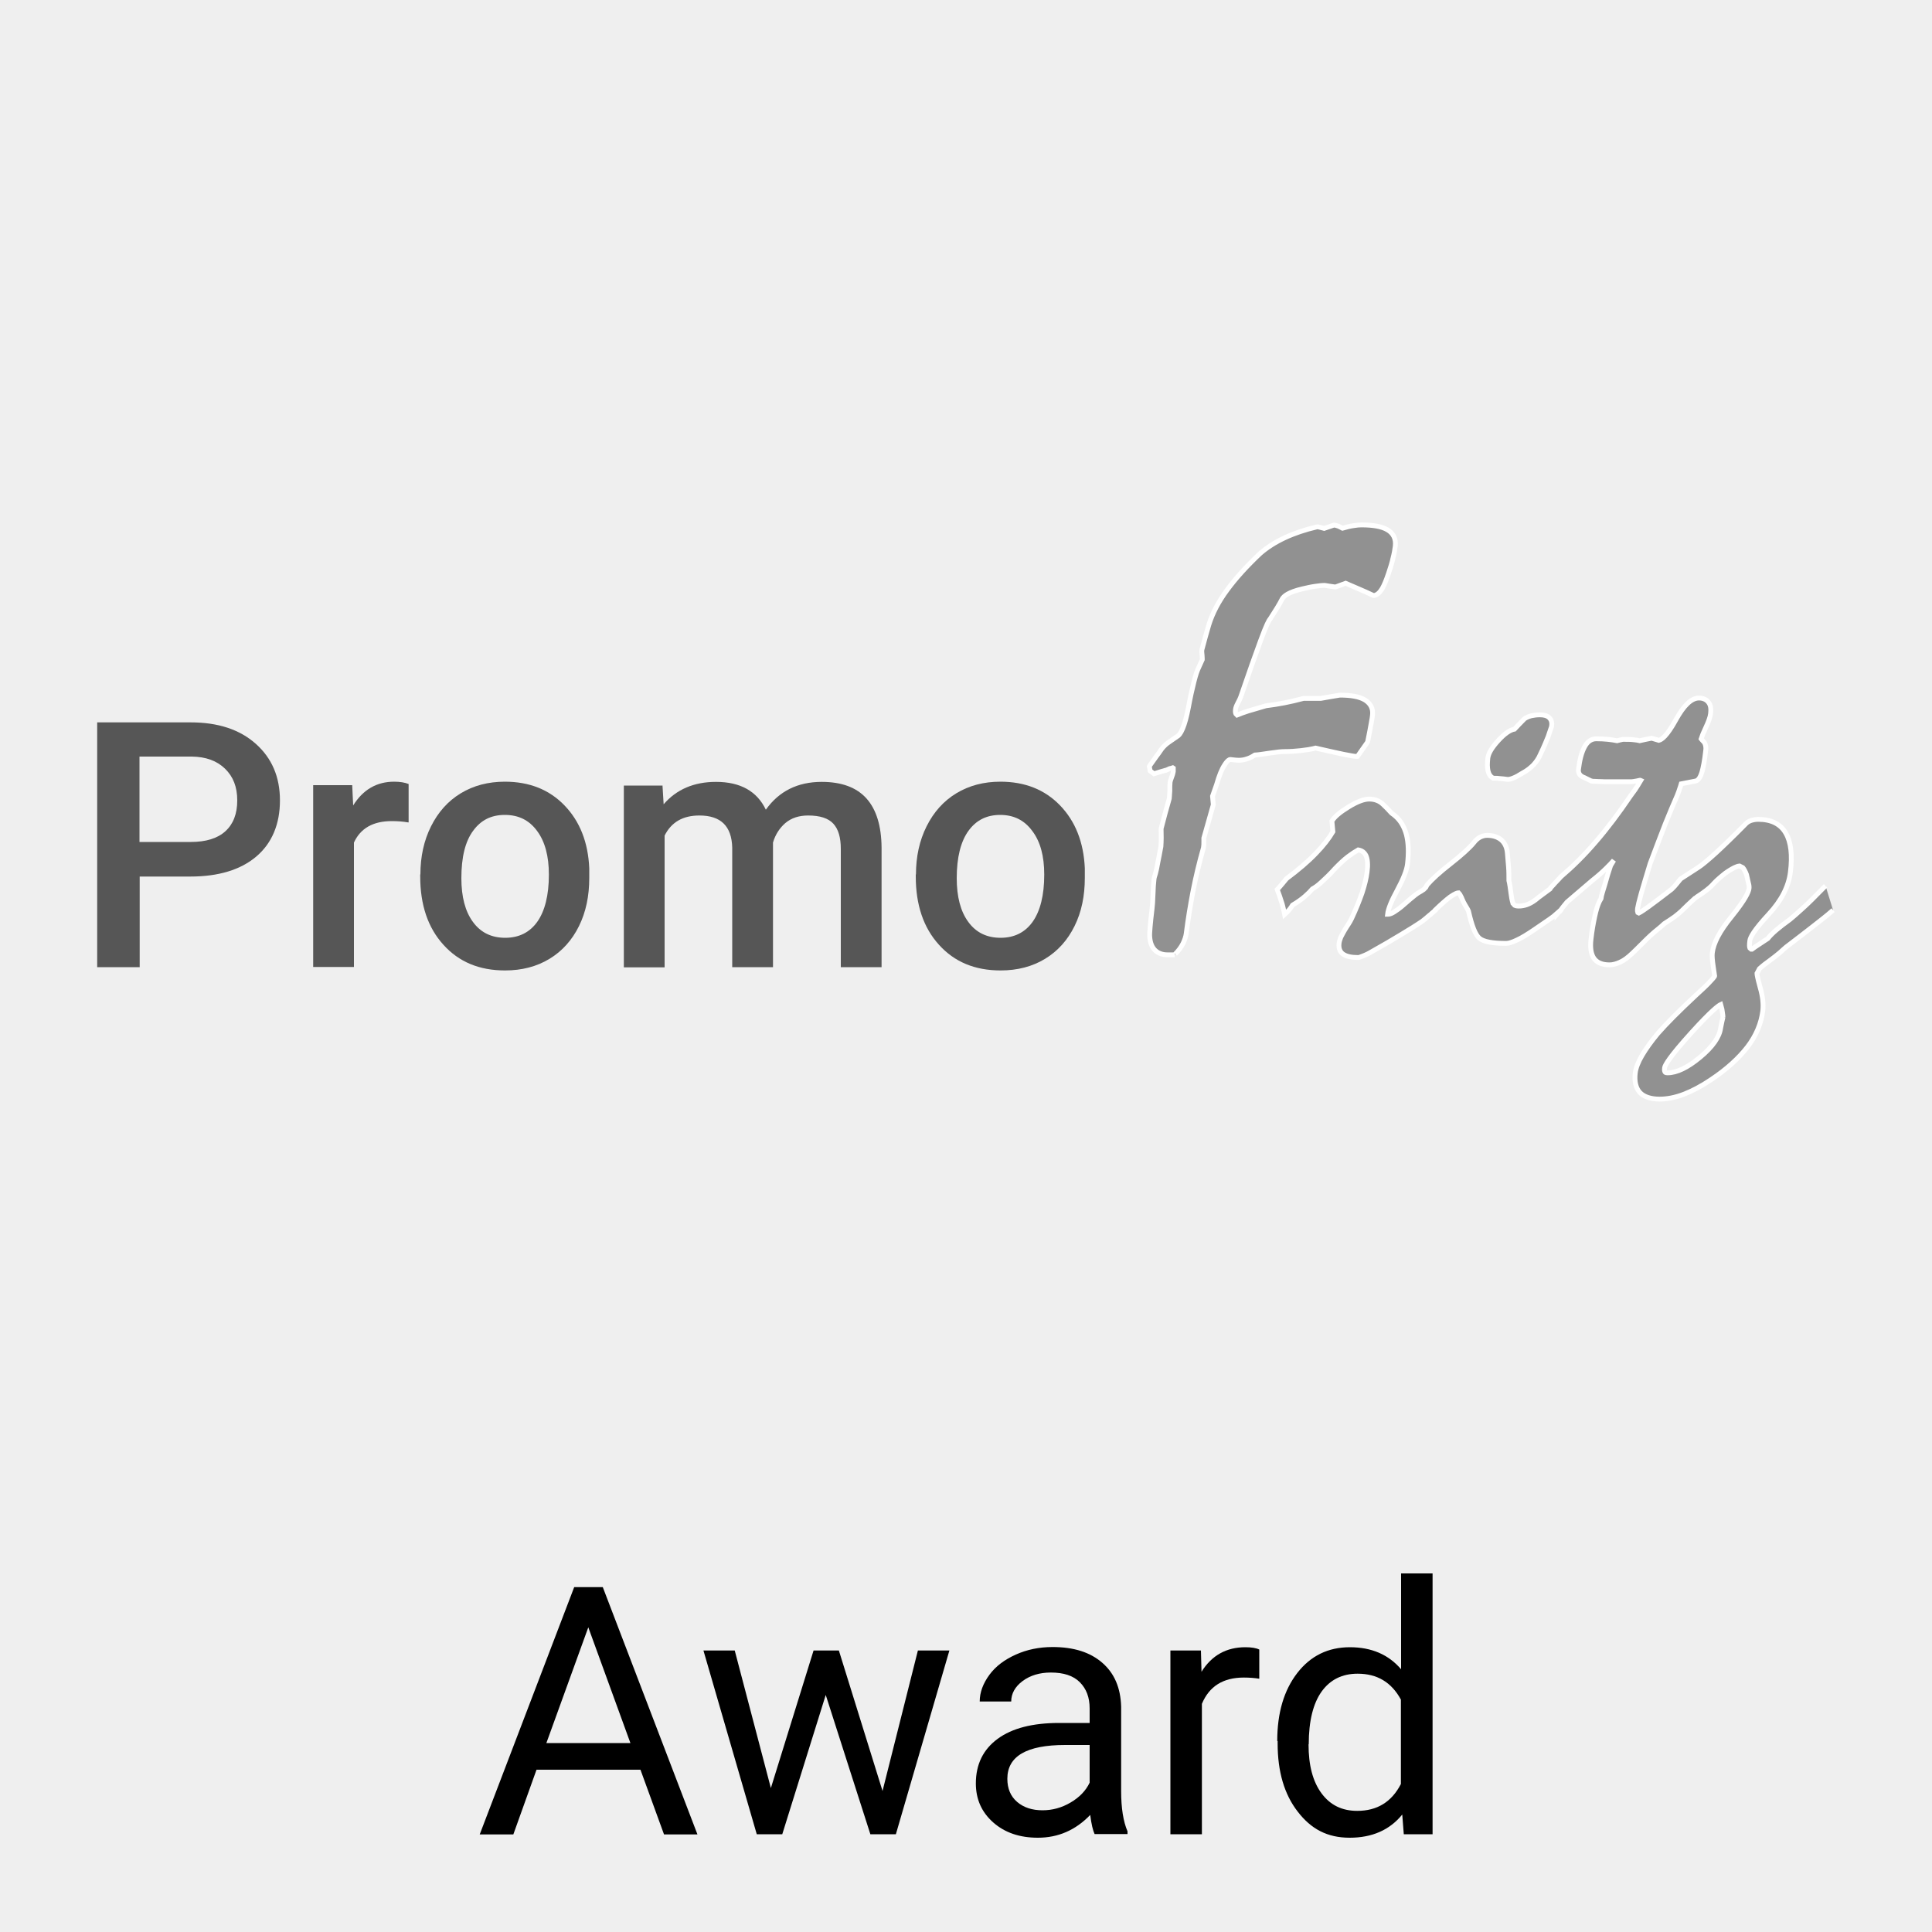
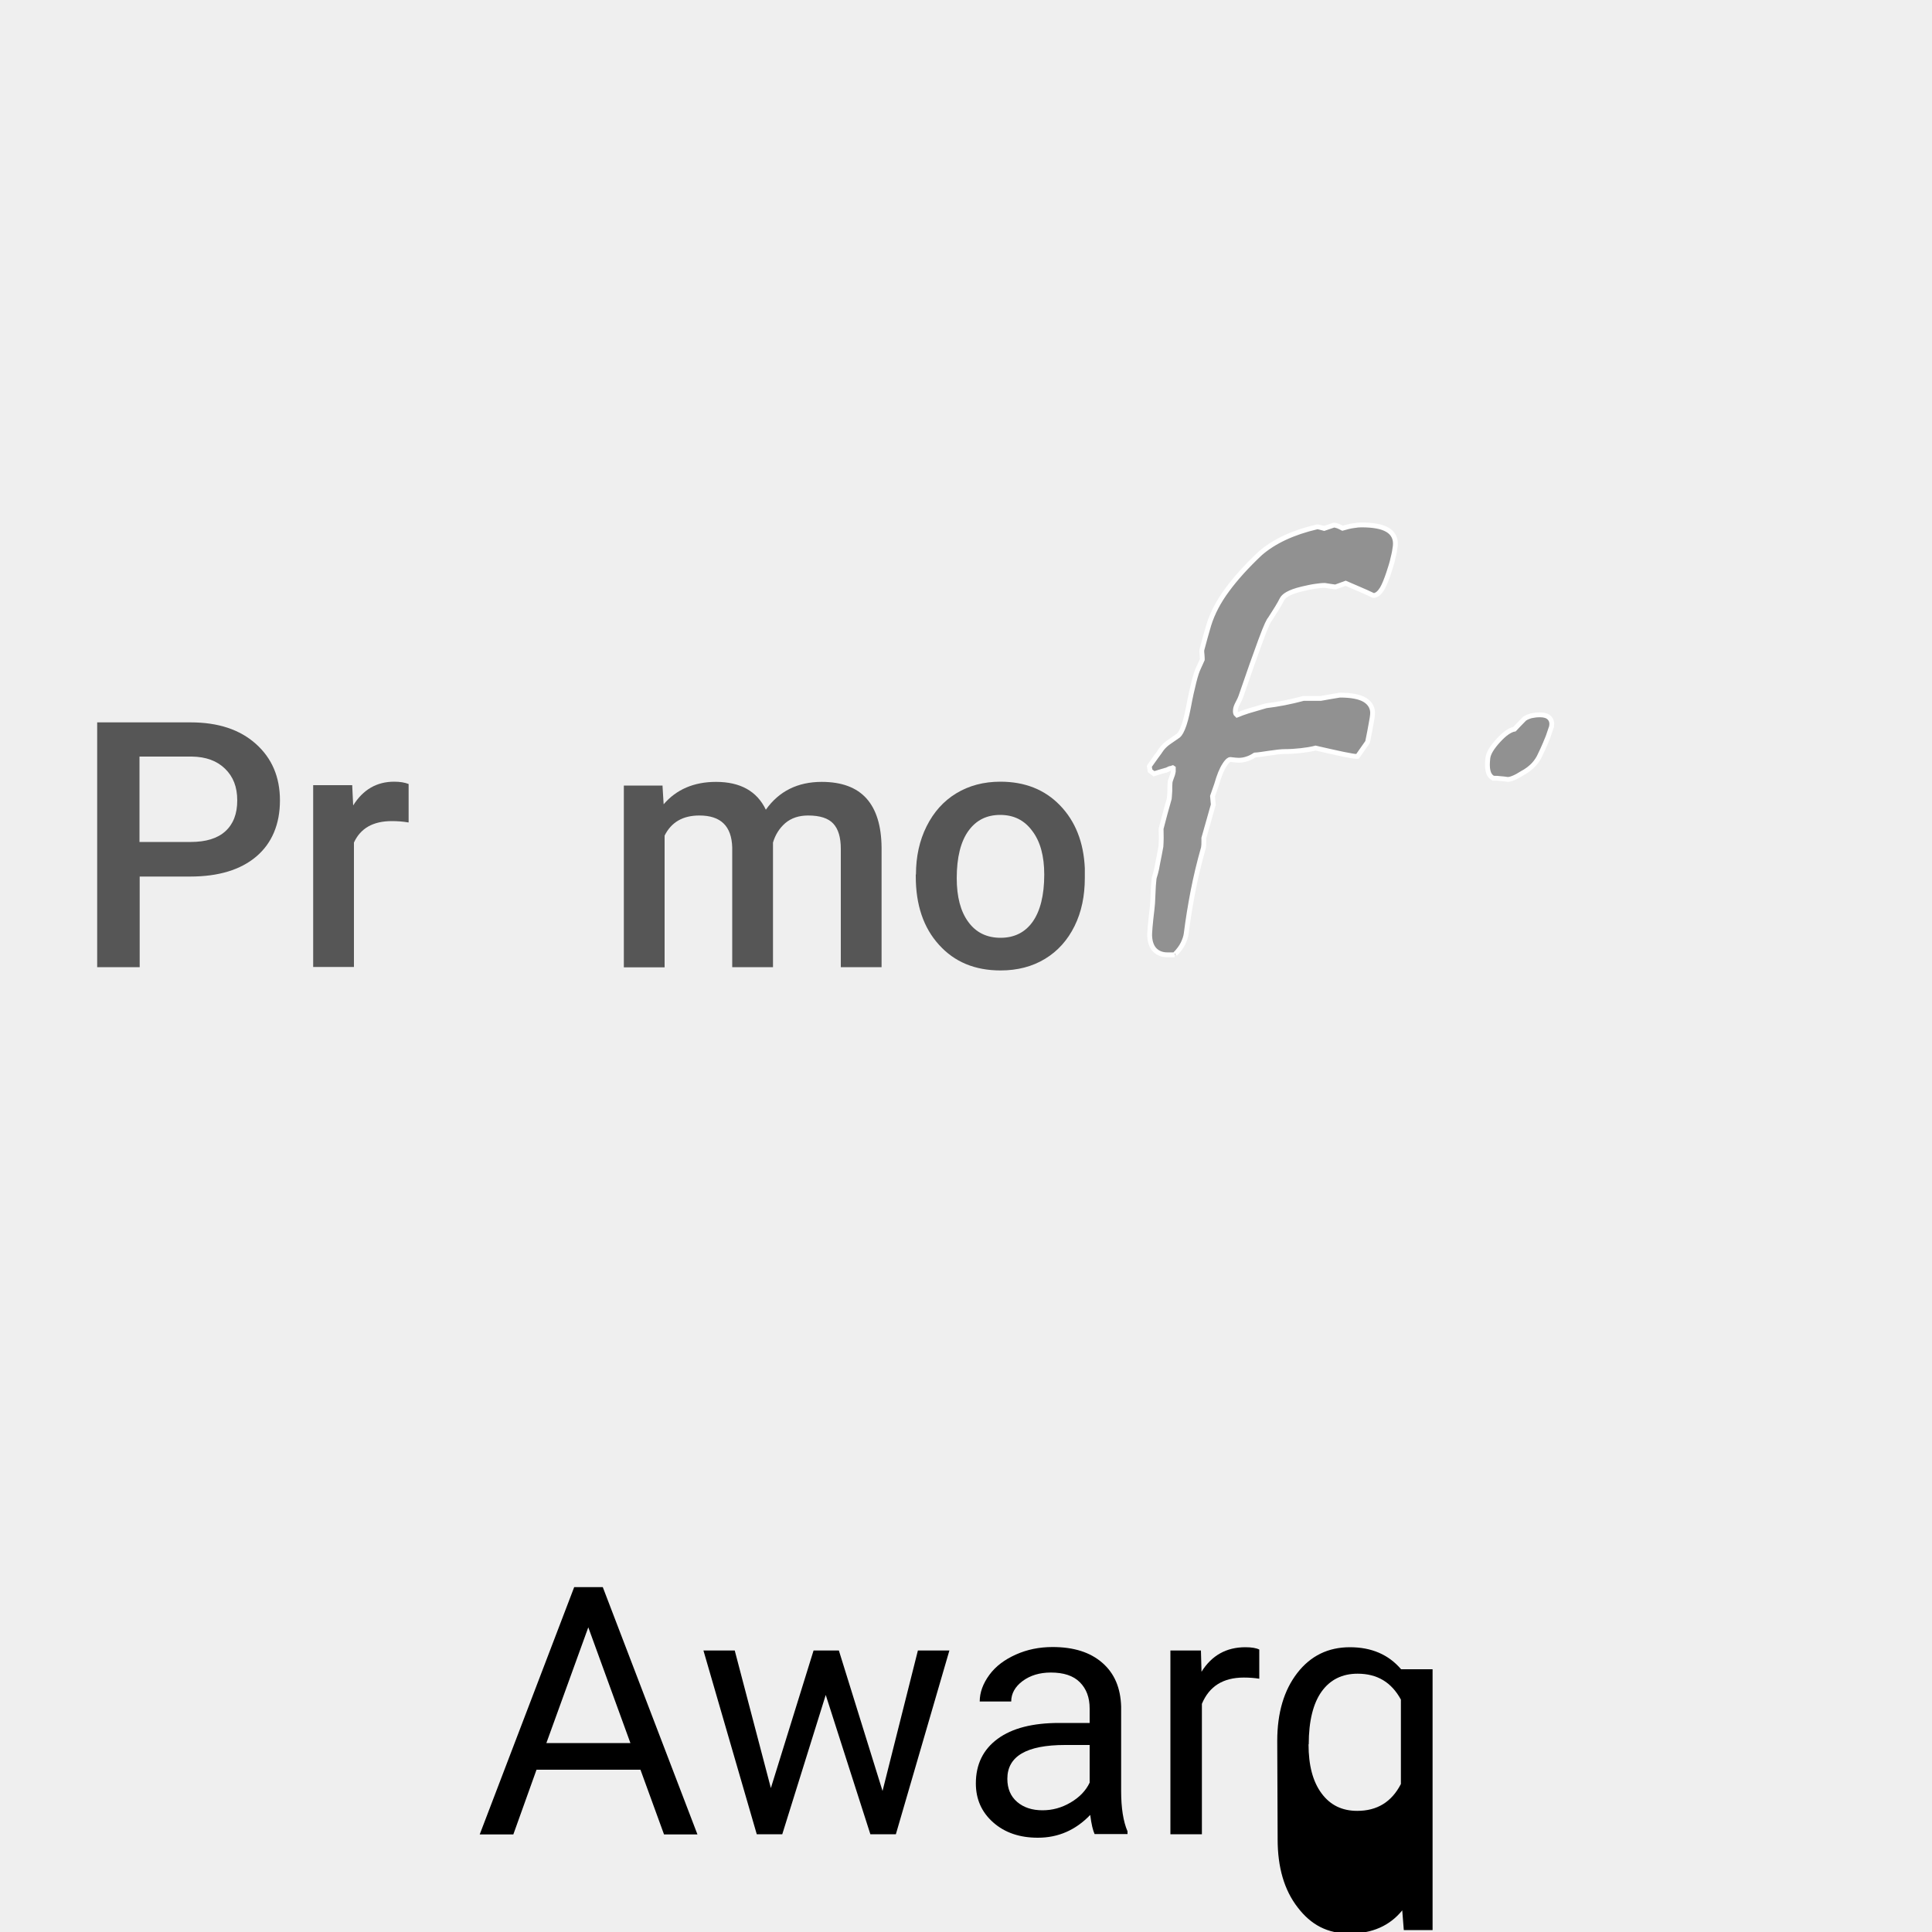
<svg xmlns="http://www.w3.org/2000/svg" viewBox="0 0 100 100">
  <defs>
    <style>
      .cls-1 {
        fill: #919191;
        stroke: #fff;
        stroke-miterlimit: 10;
        stroke-width: .25px;
      }

      .cls-2 {
        isolation: isolate;
      }

      .cls-3 {
        fill: #565656;
      }

      .cls-4 {
        fill: #efefef;
      }
    </style>
  </defs>
  <g id="Hintergrund">
    <rect class="cls-4" x="0" width="100" height="100" />
  </g>
  <g id="Icons">
    <g>
      <g class="cls-2">
        <path class="cls-3" d="M7.23,45.36v4.7h-2.2v-12.67h4.84c1.42,0,2.54.37,3.37,1.11s1.25,1.71,1.25,2.93-.41,2.21-1.22,2.9-1.96,1.04-3.42,1.04h-2.62ZM7.23,43.58h2.64c.78,0,1.38-.18,1.79-.55.41-.37.62-.9.62-1.6s-.21-1.23-.63-1.64c-.42-.41-.99-.62-1.72-.63h-2.71v4.42h0Z" />
        <path class="cls-3" d="M21.14,42.57c-.28-.05-.57-.07-.86-.07-.97,0-1.62.37-1.96,1.11v6.44h-2.11v-9.41h2.02l.05,1.05c.51-.82,1.22-1.23,2.12-1.23.3,0,.55.04.75.12v1.98Z" />
-         <path class="cls-3" d="M21.76,45.26c0-.92.18-1.75.55-2.49.37-.74.88-1.31,1.54-1.71.66-.4,1.42-.6,2.28-.6,1.27,0,2.3.41,3.09,1.23.79.82,1.22,1.9,1.28,3.25v.5c0,.93-.17,1.76-.53,2.49-.36.73-.87,1.3-1.53,1.7s-1.43.6-2.3.6c-1.33,0-2.39-.44-3.19-1.33-.8-.88-1.2-2.06-1.2-3.54v-.1ZM23.88,45.45c0,.97.2,1.73.6,2.27.4.55.96.82,1.67.82s1.27-.28,1.66-.83.6-1.37.6-2.44c0-.95-.2-1.71-.61-2.26-.41-.56-.96-.83-1.67-.83s-1.24.27-1.64.82c-.41.55-.61,1.37-.61,2.46Z" />
        <path class="cls-3" d="M34.29,40.65l.06.98c.66-.77,1.57-1.16,2.71-1.16,1.26,0,2.12.48,2.58,1.44.68-.96,1.65-1.44,2.89-1.44,1.04,0,1.81.29,2.32.86.51.57.77,1.42.78,2.54v6.19h-2.11v-6.12c0-.6-.13-1.03-.39-1.31-.26-.28-.69-.42-1.3-.42-.48,0-.87.13-1.18.39-.3.26-.52.6-.64,1.01v6.45s-2.11,0-2.11,0v-6.19c-.03-1.11-.59-1.66-1.7-1.66-.85,0-1.45.34-1.8,1.04v6.82h-2.11v-9.41h1.99Z" />
        <path class="cls-3" d="M47.41,45.26c0-.92.18-1.75.55-2.49.37-.74.88-1.31,1.54-1.71.66-.4,1.42-.6,2.28-.6,1.27,0,2.3.41,3.09,1.23.79.82,1.22,1.9,1.28,3.25v.5c0,.93-.17,1.76-.53,2.49-.36.73-.87,1.3-1.53,1.7s-1.43.6-2.3.6c-1.33,0-2.39-.44-3.19-1.33-.8-.88-1.2-2.06-1.2-3.54v-.1h0ZM49.52,45.45c0,.97.2,1.73.6,2.27.4.55.96.82,1.67.82s1.27-.28,1.66-.83.6-1.37.6-2.44c0-.95-.2-1.71-.62-2.26-.41-.56-.96-.83-1.66-.83s-1.24.27-1.64.82c-.4.55-.61,1.37-.61,2.46Z" />
      </g>
      <g>
        <path class="cls-1" d="M60.8,49.42h-.38c-.26,0-.47-.08-.63-.23-.16-.15-.26-.39-.28-.7-.01-.09,0-.26.02-.5.02-.23.05-.54.1-.94.02-.16.04-.41.05-.75.01-.34.03-.6.05-.77,0-.06.03-.17.08-.32.04-.14.08-.33.12-.57.05-.23.1-.51.16-.83.02-.29.02-.59.01-.88v-.02s0-.02,0-.02c.13-.51.27-1.03.42-1.55,0-.04.02-.15.03-.39,0-.2,0-.34.01-.42,0-.08.04-.18.09-.32.05-.12.07-.22.08-.28v-.17s-.03-.02-.03-.02l-.12.04h-.03s-.2.09-.2.09h-.02c-.05.02-.12.03-.21.06-.09.03-.2.06-.33.1l-.06.02-.2-.15-.04-.23.02-.04c.11-.15.21-.3.32-.45.11-.14.21-.29.3-.42.11-.14.24-.26.39-.36.14-.1.28-.19.42-.29.06-.03.16-.12.28-.41.1-.24.2-.6.29-1.07.1-.54.2-.99.29-1.34.09-.36.17-.59.24-.73.05-.11.11-.25.19-.42,0-.04,0-.1-.01-.23-.02-.14-.02-.23-.01-.28.12-.46.24-.88.36-1.29.19-.61.51-1.22.95-1.81.44-.6,1.01-1.23,1.7-1.88.72-.63,1.71-1.09,2.95-1.38h.03s.02,0,.02,0c.12.03.22.05.32.08l.5-.17c.06,0,.13.02.22.05.06.03.14.06.23.11.21-.06.4-.11.56-.13.18-.03.31-.04.41-.04.62,0,1.06.08,1.35.25.31.18.45.47.41.84-.02.18-.06.4-.12.63-.05.24-.13.49-.22.76-.12.36-.23.63-.34.82-.13.21-.26.32-.4.35h-.03s-.03,0-.03,0c-.23-.11-.47-.22-.71-.32-.23-.1-.47-.2-.72-.31l-.52.19h-.03c-.16-.02-.34-.05-.53-.08-.14,0-.32.02-.52.05-.21.03-.42.08-.64.13-.73.17-.97.38-1.05.53-.13.26-.34.6-.62,1.03-.06.06-.18.27-.5,1.14-.25.67-.59,1.64-1.02,2.89-.02.06-.07.17-.15.32-.07.13-.11.24-.12.32-.02.14,0,.2.02.24l.06.06c.15-.06.35-.14.58-.21.26-.08.57-.17.92-.27.33-.04.64-.09.95-.15.31-.06.65-.14.99-.23h.03s.86,0,.86,0c.31-.06.65-.11.99-.17.59,0,1.02.08,1.3.25.29.18.43.45.39.78,0,.06-.03.21-.07.44-.04.23-.1.55-.18.94l-.02.04c-.15.22-.31.44-.47.67l-.04.05h-.06c-.1,0-.31-.04-.67-.11-.34-.07-.82-.18-1.44-.32-.23.06-.48.1-.75.13-.27.03-.56.05-.85.05-.17,0-.43.03-.77.08-.33.05-.59.09-.77.1-.14.09-.27.16-.41.2-.14.05-.29.07-.42.07-.07,0-.22-.01-.45-.04-.02,0-.13.03-.29.29-.14.21-.28.55-.41,1.01l-.21.6.04.44-.49,1.73s0,.12,0,.2c0,.1,0,.19-.02.3-.22.77-.4,1.53-.54,2.25-.14.73-.26,1.46-.35,2.18-.02.17-.08.34-.17.53-.09.18-.23.37-.4.54" />
        <path class="cls-1" d="M77.26,40.26l.03.02h.03c.11,0,.22,0,.34.02.12.01.24.02.36.04h.04c.06,0,.15-.02.27-.07.13-.05.29-.14.48-.26.19-.1.35-.22.49-.35s.26-.29.36-.47c.04-.08.1-.21.18-.38.08-.18.18-.4.29-.68l.18-.53v-.02c.03-.18-.01-.32-.12-.43-.1-.1-.26-.15-.48-.15-.17,0-.32.02-.46.05-.14.04-.25.09-.34.15l-.02.02c-.19.19-.36.37-.5.52-.23.04-.51.23-.83.58-.34.37-.52.67-.55.92-.03.27-.03.49.01.66.04.18.13.3.25.37" />
-         <path class="cls-1" d="M94.49,45.85l-.14.14c-.41.42-.76.77-1.05,1.03-.29.26-.51.46-.65.57-.57.41-.95.73-1.15.99-.18.12-.33.22-.47.31-.13.09-.25.16-.35.24h-.04s-.07-.06-.07-.06c-.02-.05-.03-.16,0-.38.02-.17.21-.54.98-1.37.65-.7,1.03-1.43,1.12-2.18.11-.88.03-1.56-.24-2.02-.27-.47-.75-.71-1.42-.71-.13,0-.26.02-.38.06-.12.04-.22.11-.3.2-.6.61-1.12,1.11-1.52,1.48-.41.37-.71.62-.91.75l-.88.57-.03.02c-.08.1-.15.19-.22.27-.06.08-.13.15-.2.22l-.05.05h0c-.52.4-.93.71-1.22.92-.38.27-.47.31-.47.31l-.06-.03s-.03-.08-.01-.21c.02-.13.08-.39.19-.78.11-.39.27-.91.46-1.54.3-.79.56-1.49.79-2.07.23-.58.44-1.06.61-1.45.06-.14.1-.27.14-.39.03-.08.05-.15.07-.22l.72-.14c.19-.02.29-.27.35-.46.07-.25.14-.61.19-1.07.02-.12.02-.22,0-.3-.02-.1-.06-.18-.11-.22l-.09-.1-.03-.04c.04-.13.12-.33.24-.58.14-.3.23-.54.25-.73.03-.25,0-.44-.11-.58-.11-.14-.27-.22-.49-.22-.39,0-.78.37-1.2,1.13-.46.84-.74,1.03-.88,1.06l-.37-.11-.35.07c-.09.02-.18.04-.27.06-.08-.02-.18-.04-.31-.05-.15-.02-.33-.02-.53-.02h-.03c-.1.02-.19.04-.3.07-.14-.03-.3-.05-.47-.07-.19-.02-.39-.03-.61-.03-.26,0-.47.15-.62.45-.14.27-.24.65-.3,1.15-.01.1.02.19.08.27.06.06.14.11.23.14l.18.09.19.09h.03s.03.01.03.01c.06,0,.16,0,.29.01.14,0,.24.01.3.01h1.42c.06,0,.15-.02.27-.04.15-.04.19-.04.21-.03-.11.18-.2.34-.29.47-.09.13-.17.24-.24.33-.61.9-1.21,1.7-1.81,2.39-.59.69-1.19,1.28-1.79,1.79-.11.12-.21.23-.3.32-.08.09-.15.17-.22.24l-.05.08-.38.28c-.14.1-.27.2-.39.3-.15.11-.3.19-.44.24-.25.08-.5.09-.62.03l-.09-.1v-.02s-.05-.08-.1-.48c-.04-.3-.07-.53-.11-.68,0-.24,0-.48-.02-.72-.02-.24-.04-.48-.06-.72-.03-.3-.14-.52-.33-.68-.19-.15-.43-.22-.72-.22-.12,0-.24.03-.36.09-.12.06-.23.16-.33.29-.22.27-.63.64-1.19,1.08-.58.45-.99.83-1.23,1.11l-.06.12-.11.11c-.09.06-.18.12-.24.15-.06.03-.22.13-.83.67-.17.15-.33.26-.47.35-.16.1-.26.11-.31.11h-.02c.03-.27.2-.69.5-1.24.31-.58.49-1.02.53-1.35.07-.59.05-1.1-.05-1.51-.11-.42-.31-.76-.6-1-.03-.03-.09-.07-.17-.13-.14-.16-.3-.32-.46-.47-.18-.17-.42-.26-.7-.26-.27,0-.62.13-1.06.4-.44.27-.72.5-.85.71l-.02.03.05.55c-.2.34-.49.72-.88,1.12-.4.42-.91.85-1.51,1.3l-.02.02c-.14.17-.28.34-.42.5l-.05.05.02.06c.07.18.13.36.18.52.06.16.1.34.14.51l.04.2.15-.14c.08-.08.14-.16.19-.23l.07-.11c.27-.16.49-.32.65-.46s.29-.27.38-.38c.13-.07.29-.18.48-.36.2-.18.43-.4.68-.68.23-.24.45-.45.67-.62.2-.15.38-.27.54-.36.19.03.32.13.4.29.09.19.11.48.06.86-.04.32-.13.68-.26,1.08-.14.4-.32.85-.54,1.32-.05.1-.1.2-.17.3-.07.1-.13.21-.19.3-.08.13-.14.26-.2.37-.05.12-.08.23-.09.32-.04.32.1.49.23.57.17.11.42.16.76.16h.03c.21-.07.41-.15.58-.25.62-.35,1.16-.66,1.6-.93.45-.27.82-.5,1.11-.7.14-.11.25-.2.35-.29l.11-.09h0s.04-.04.04-.04l.11-.09.06-.05v-.02c.3-.29.56-.52.76-.67.27-.19.4-.22.44-.22l.07.08c.05.08.11.21.18.38.06.12.12.22.17.3.05.08.08.14.1.19.17.76.35,1.22.56,1.4.21.18.66.27,1.39.27.13,0,.32-.06.57-.18.24-.11.53-.29.87-.52.31-.21.57-.39.79-.54.16-.11.29-.21.4-.31v.04s.13-.15.13-.15h.02s.05-.06.05-.06v-.02c.06-.09.13-.16.18-.23l.14-.17c.45-.38.88-.75,1.31-1.12.28-.22.53-.44.73-.64.14-.14.27-.27.38-.4-.06.1-.12.2-.18.3v.02c-.1.3-.19.59-.27.89l-.14.46c-.04.12-.06.23-.07.31l-.08.14c-.1.21-.18.47-.25.81-.07.32-.14.71-.19,1.16-.05.43,0,.76.15.98.16.23.43.34.81.34.17,0,.35-.05.55-.14.2-.09.4-.24.62-.45.15-.14.31-.3.46-.45.15-.15.3-.3.46-.45.15-.14.29-.26.42-.36.12-.1.23-.19.32-.28.21-.13.38-.25.54-.36.15-.12.28-.22.37-.31l.05-.05h0c.19-.19.34-.33.46-.44.17-.16.22-.2.23-.2.22-.14.39-.26.52-.36.13-.1.22-.18.29-.25.06-.07.15-.16.26-.27.12-.11.26-.23.41-.35.19-.14.36-.24.5-.31.18-.08.24-.09.26-.09l.18.09c.06.07.13.2.19.36.04.18.07.32.1.44.03.1.04.2.03.28-.02.18-.2.58-.91,1.46-.61.75-.93,1.36-.99,1.87-.02.16,0,.39.05.72.06.4.07.48.07.48,0,.01-.03.07-.23.28-.16.18-.42.42-.77.74-.43.4-.81.77-1.13,1.09-.32.32-.59.61-.81.86-.35.42-.62.8-.82,1.14-.2.34-.32.65-.35.91-.05.44.03.78.24,1.01.21.22.56.34,1.02.34.38,0,.81-.08,1.25-.25.44-.17.92-.42,1.42-.76.81-.54,1.43-1.11,1.88-1.69.45-.59.71-1.22.79-1.86.04-.35,0-.75-.13-1.2-.14-.51-.17-.69-.17-.75.04-.08.09-.16.13-.24.09-.08.17-.15.26-.22.09-.07.17-.13.23-.17.21-.15.39-.3.54-.42.14-.13.26-.23.35-.31.53-.4.99-.76,1.39-1.07.4-.31.73-.57.98-.79l.06-.05M89.18,52.65c-.03.15-.08.33-.12.56-.06.46-.41.97-1.06,1.51-.65.54-1.21.81-1.69.81-.1,0-.13-.03-.13-.05-.02-.02-.04-.08-.02-.22.02-.12.22-.52,1.39-1.81,1.06-1.17,1.41-1.41,1.52-1.46.01.03.03.11.06.25.05.3.05.39.05.42" />
      </g>
    </g>
    <g>
      <path d="M33.13,91.6h-5.36l-1.2,3.35h-1.74l4.89-12.8h1.48l4.9,12.8h-1.73l-1.22-3.35ZM28.28,90.22h4.35l-2.18-5.99-2.17,5.99Z" />
      <path d="M45.68,92.7l1.83-7.27h1.63l-2.77,9.51h-1.32l-2.31-7.21-2.25,7.21h-1.32l-2.76-9.51h1.62l1.87,7.12,2.21-7.12h1.31l2.26,7.27Z" />
      <path d="M56.66,94.94c-.09-.19-.17-.52-.23-1-.76.79-1.66,1.18-2.71,1.18-.94,0-1.71-.26-2.31-.79-.6-.53-.9-1.2-.9-2.02,0-.99.38-1.76,1.13-2.31.75-.55,1.81-.82,3.18-.82h1.58v-.75c0-.57-.17-1.02-.51-1.36-.34-.34-.84-.5-1.5-.5-.58,0-1.07.15-1.46.44s-.59.65-.59,1.06h-1.63c0-.47.17-.93.5-1.38s.79-.79,1.37-1.05,1.21-.39,1.9-.39c1.1,0,1.95.27,2.58.82s.94,1.3.97,2.26v4.38c0,.87.11,1.57.33,2.08v.14h-1.71ZM53.96,93.7c.51,0,.99-.13,1.45-.4s.79-.61.99-1.03v-1.95h-1.27c-1.99,0-2.99.58-2.99,1.75,0,.51.17.91.51,1.2s.78.43,1.31.43Z" />
      <path d="M65.18,86.89c-.25-.04-.51-.06-.8-.06-1.07,0-1.79.45-2.17,1.36v6.75h-1.63v-9.51h1.58l.03,1.1c.53-.85,1.29-1.27,2.27-1.27.32,0,.56.04.72.12v1.51Z" />
-       <path d="M66.11,90.11c0-1.46.35-2.63,1.04-3.52.69-.89,1.6-1.33,2.72-1.33s2,.38,2.65,1.14v-4.96h1.63v13.5h-1.49l-.08-1.02c-.65.8-1.56,1.2-2.72,1.2s-2-.45-2.69-1.35c-.7-.9-1.04-2.08-1.04-3.53v-.12ZM67.73,90.29c0,1.08.22,1.92.67,2.53s1.06.91,1.85.91c1.03,0,1.78-.46,2.26-1.39v-4.37c-.49-.9-1.23-1.34-2.24-1.34-.8,0-1.42.31-1.86.92s-.67,1.53-.67,2.73Z" />
+       <path d="M66.11,90.11c0-1.46.35-2.63,1.04-3.52.69-.89,1.6-1.33,2.72-1.33s2,.38,2.65,1.14h1.63v13.5h-1.49l-.08-1.02c-.65.8-1.56,1.2-2.72,1.2s-2-.45-2.69-1.35c-.7-.9-1.04-2.08-1.04-3.53v-.12ZM67.73,90.29c0,1.08.22,1.92.67,2.53s1.06.91,1.85.91c1.03,0,1.78-.46,2.26-1.39v-4.37c-.49-.9-1.23-1.34-2.24-1.34-.8,0-1.42.31-1.86.92s-.67,1.53-.67,2.73Z" />
    </g>
  </g>
</svg>